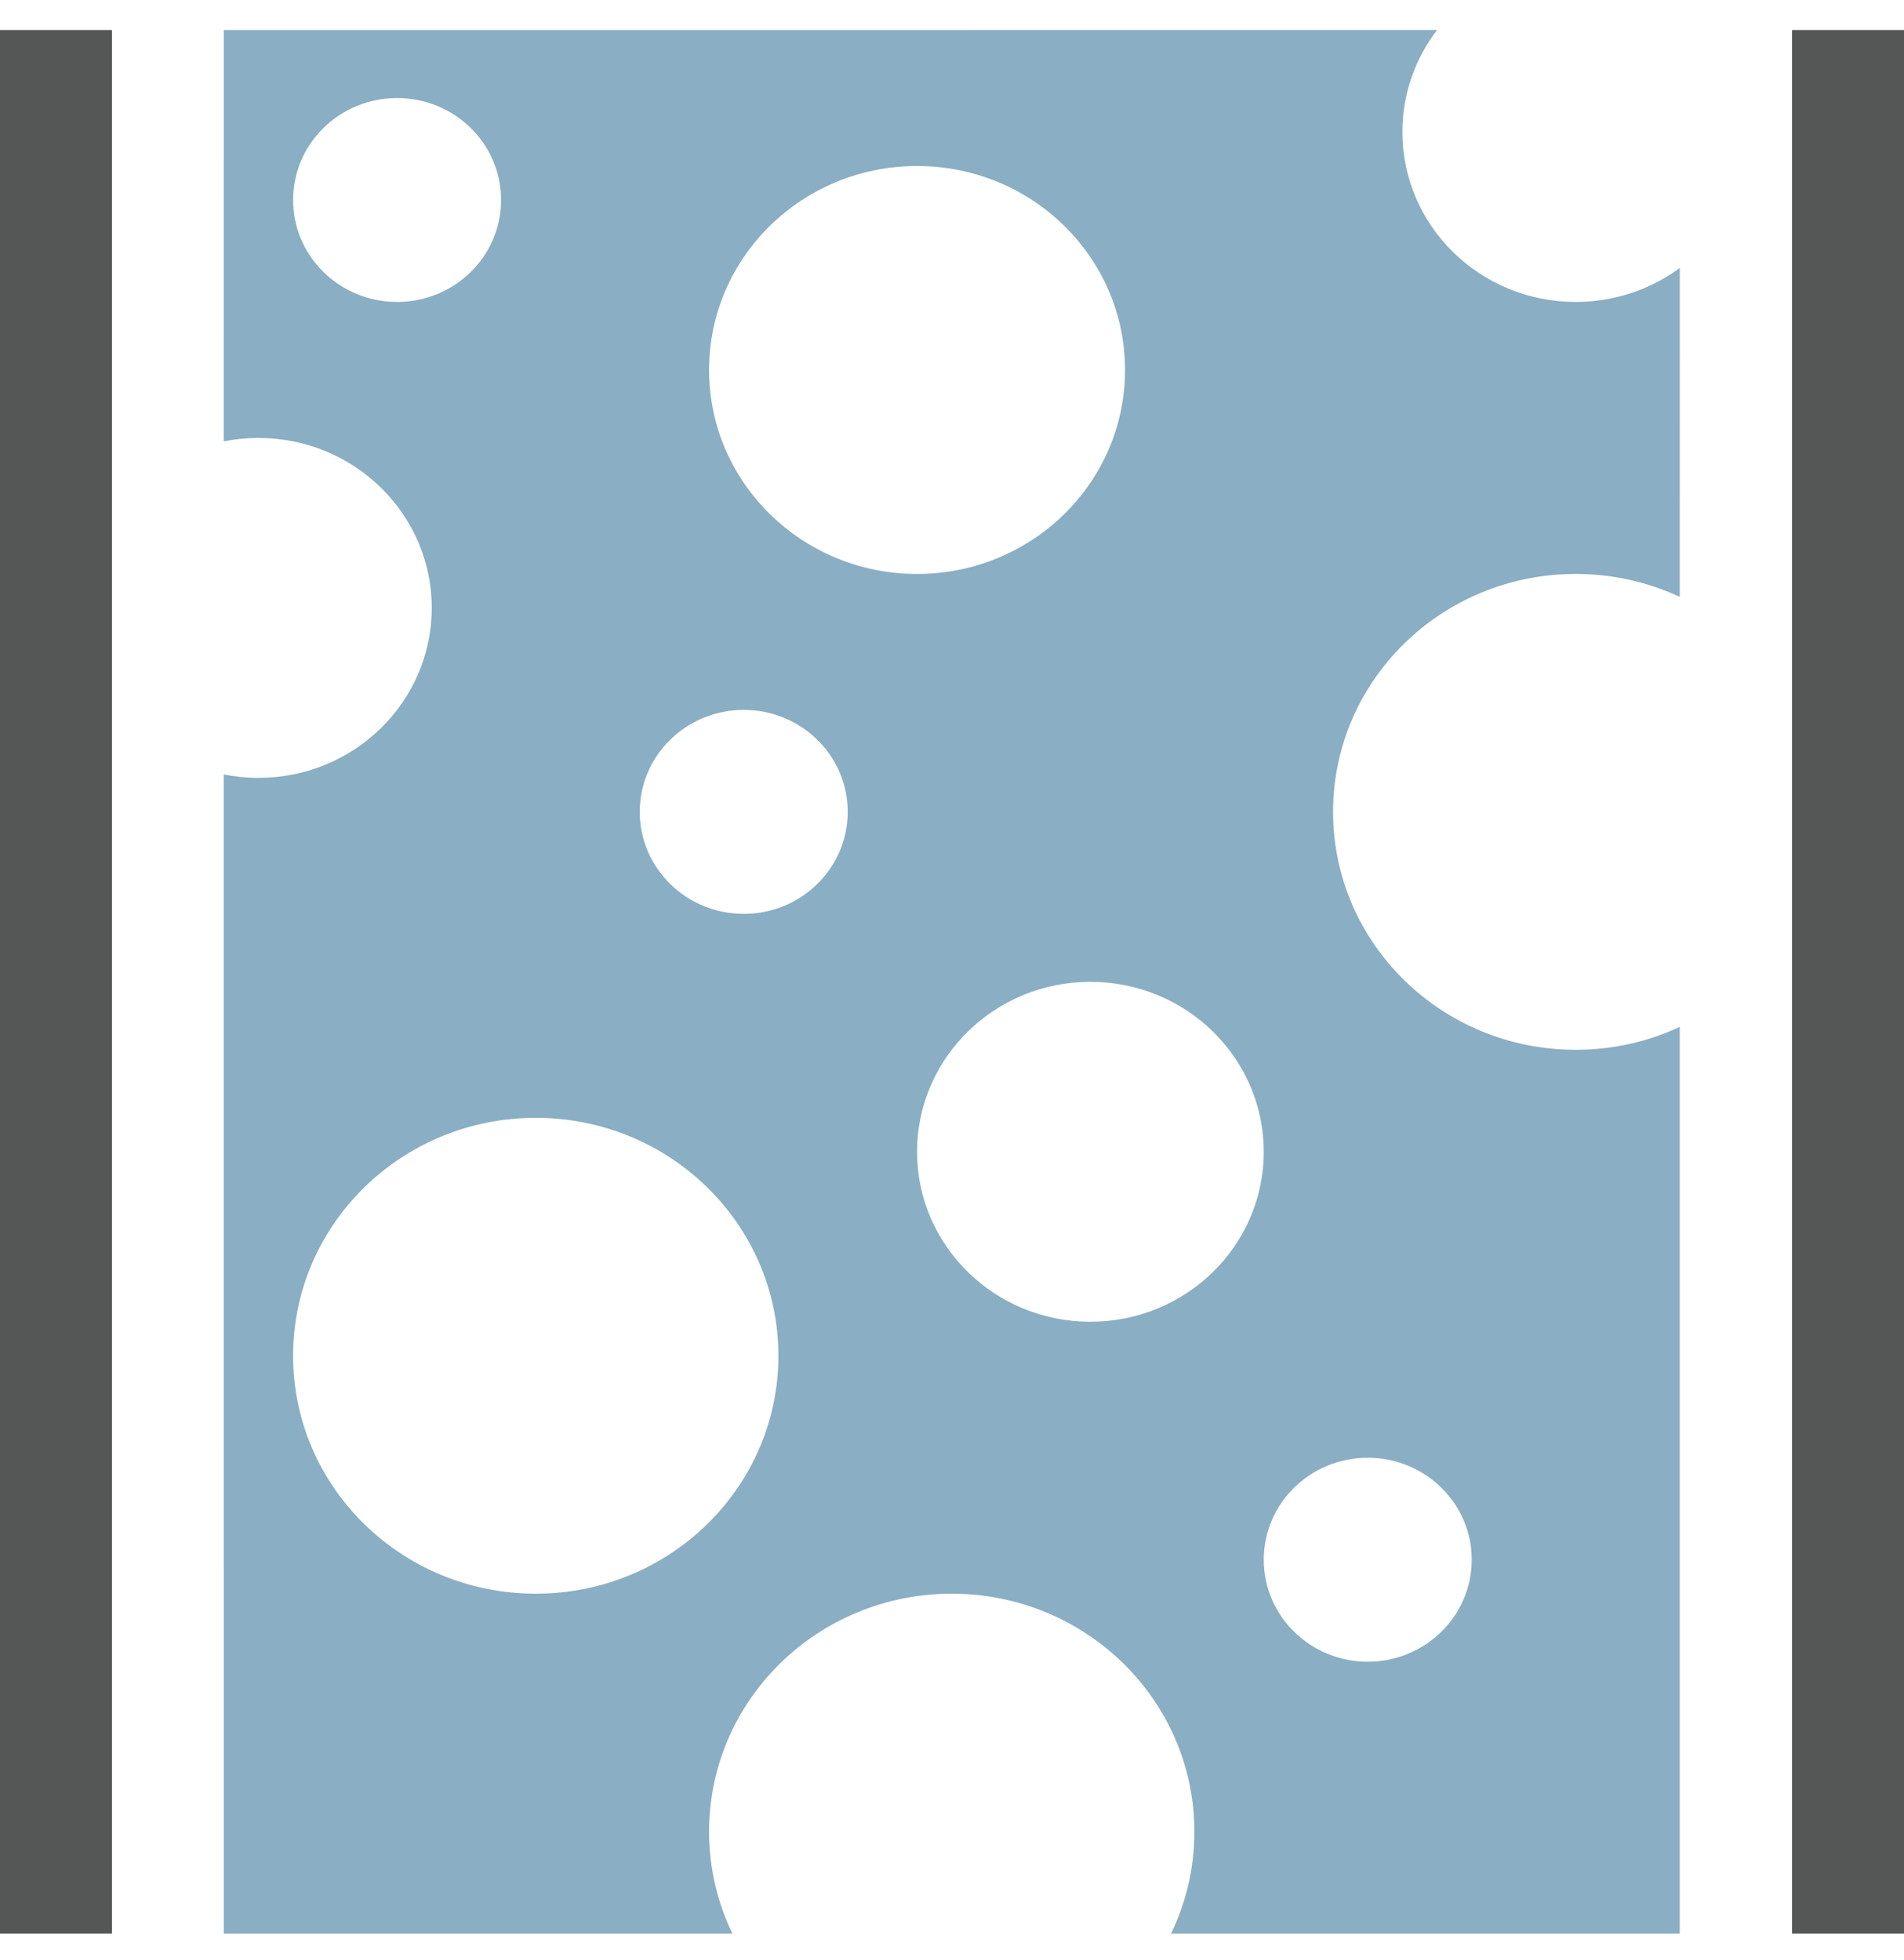
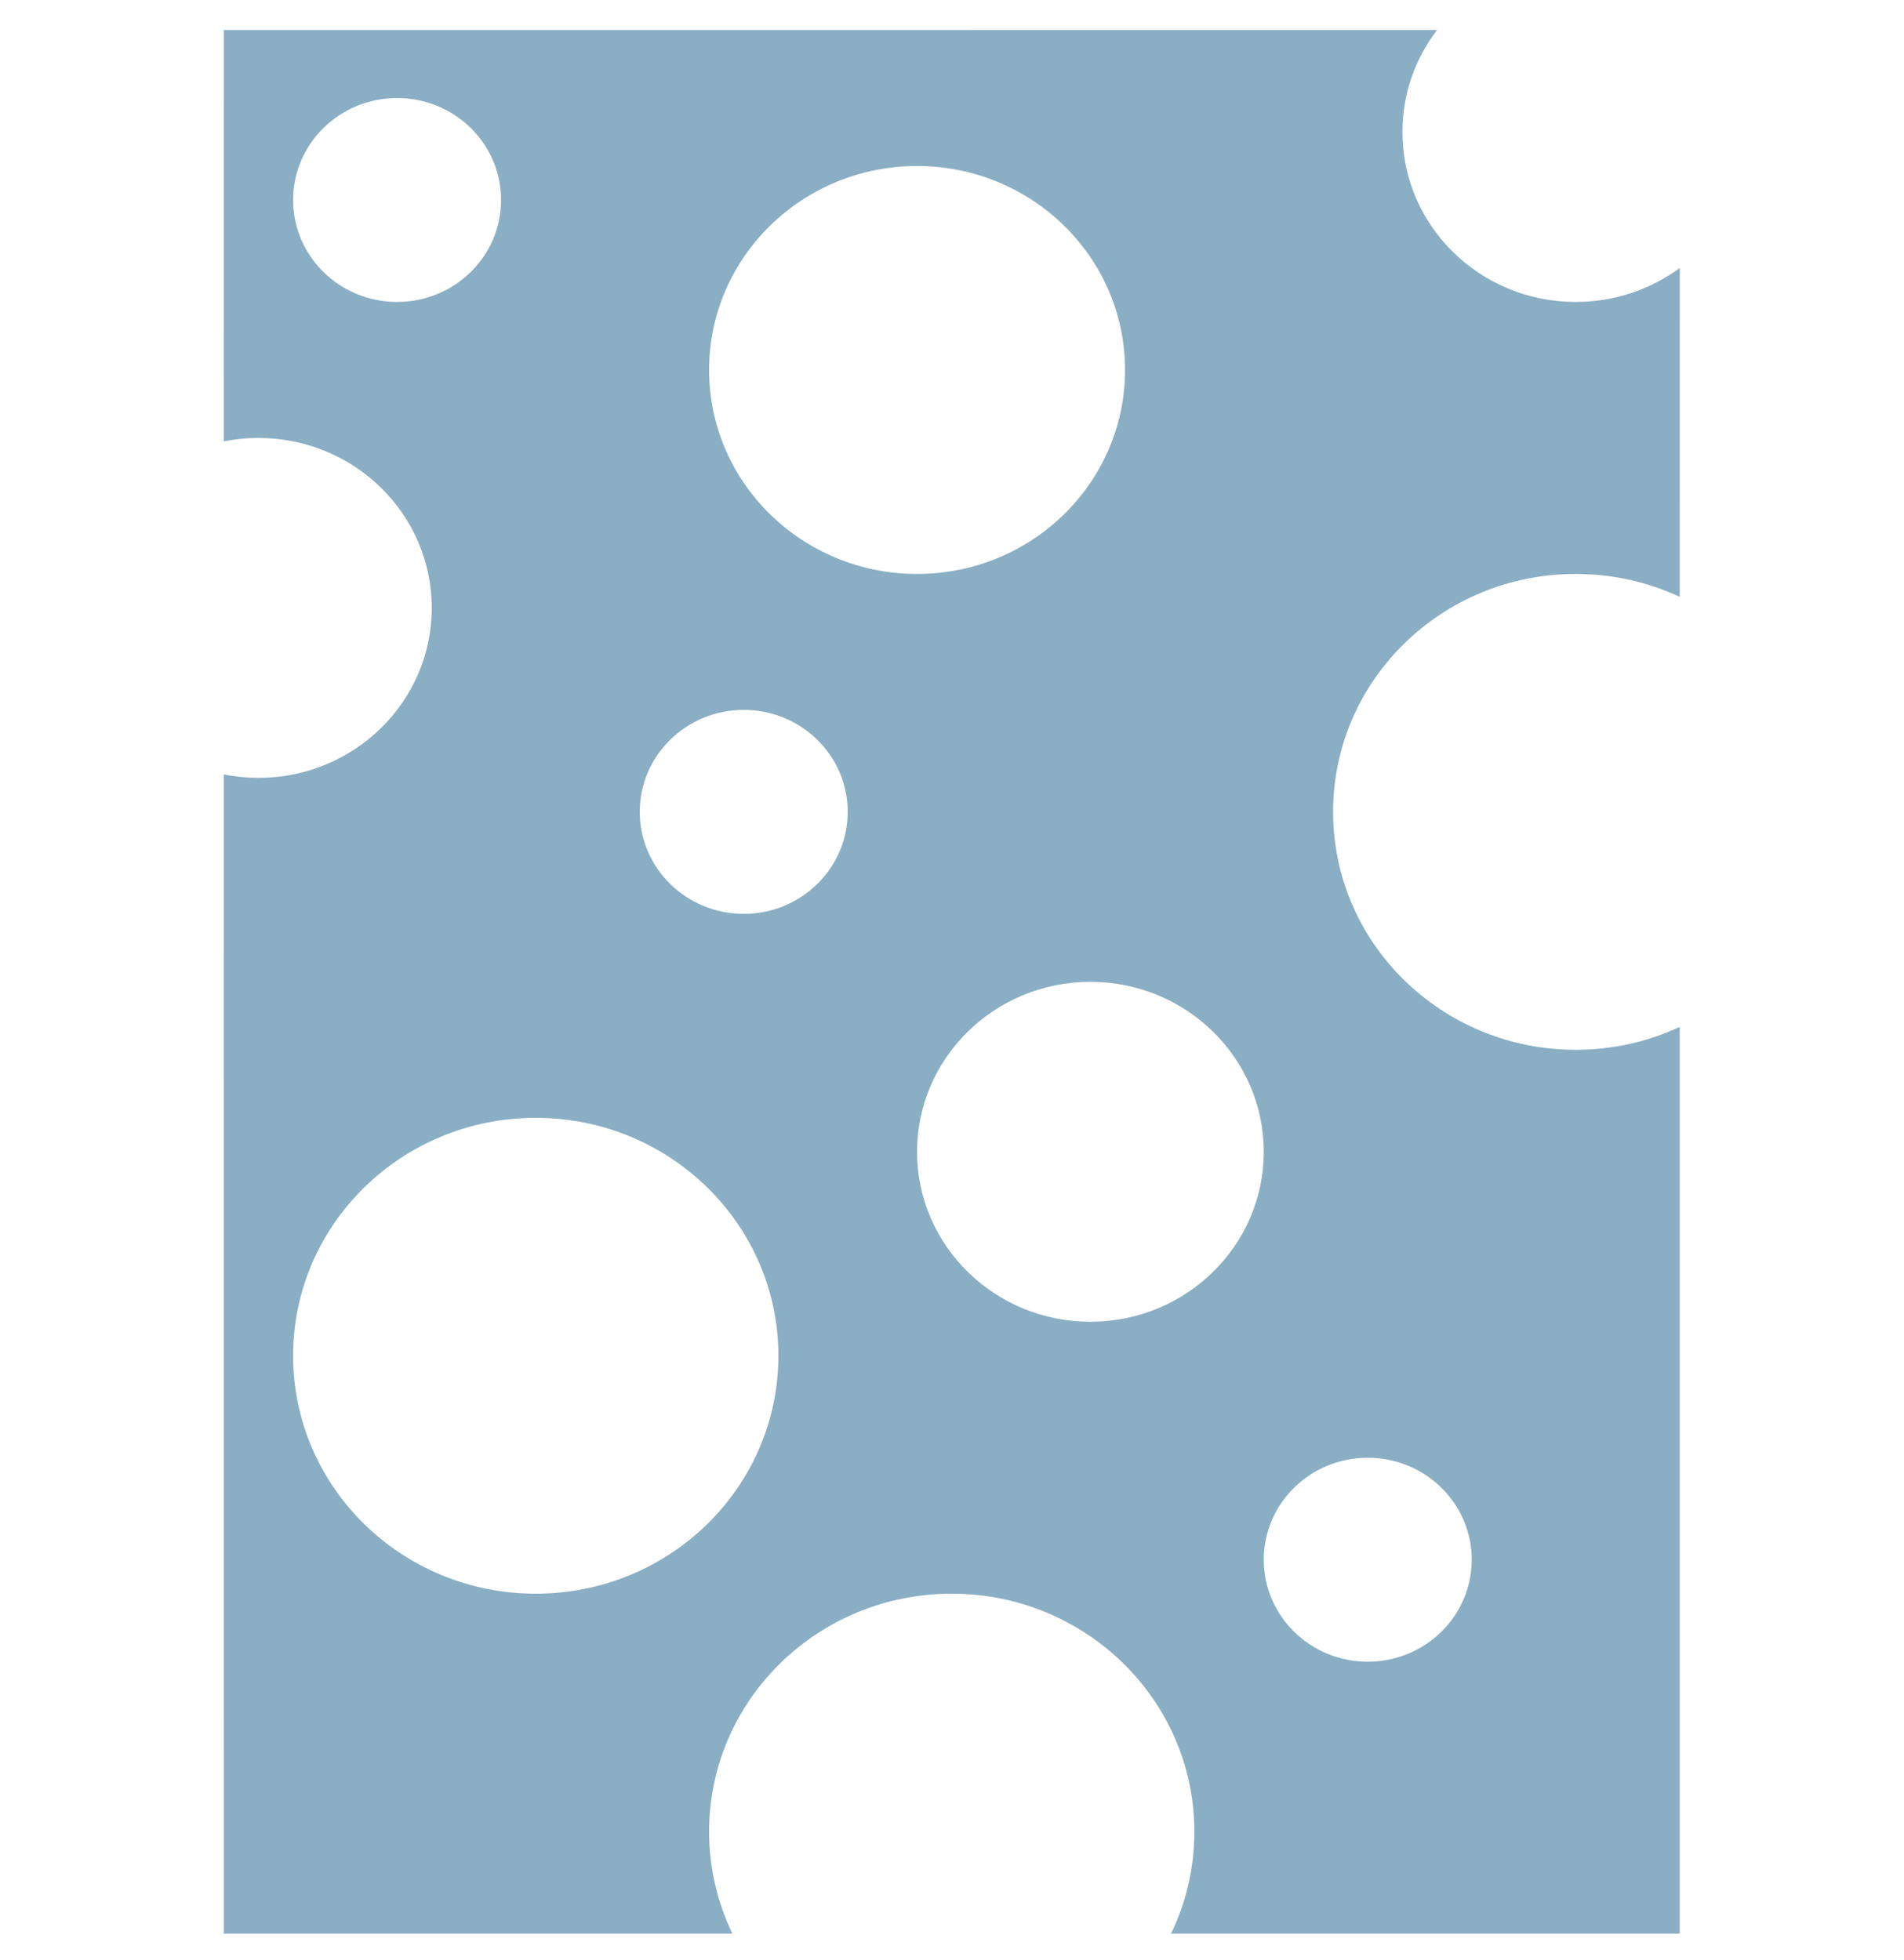
<svg xmlns="http://www.w3.org/2000/svg" width="34px" height="35px" viewBox="0 0 34 35" version="1.1">
  <title>Ikon / Isolasjon</title>
  <g id="2.3" stroke="none" stroke-width="1" fill="none" fill-rule="evenodd">
    <g id="Forsiden-master" transform="translate(-455, -1154)">
      <g id="Ikon-/-Isolasjon" transform="translate(455, 1154.536)">
-         <polygon id="Rectangle-Copy-88" fill="#555757" points="32 0 34 0 34 34 32 34" />
        <path d="M25.043,1.822 C25.043,3.498 26.428,4.857 28.138,4.857 C28.835,4.857 29.478,4.631 29.996,4.25 L29.995,10.124 C29.432,9.861 28.802,9.715 28.138,9.715 C25.745,9.715 23.805,11.617 23.805,13.964 C23.805,16.312 25.745,18.214 28.138,18.214 C28.802,18.214 29.432,18.068 29.995,17.805 L29.995,34 L20.911,34 C21.179,33.448 21.328,32.83 21.328,32.178 C21.328,29.831 19.388,27.928 16.995,27.928 C14.602,27.928 12.662,29.831 12.662,32.178 C12.662,32.83 12.812,33.448 13.079,34 L3.996,34 L3.995,13.296 C4.195,13.336 4.402,13.357 4.615,13.357 C6.324,13.357 7.71,11.998 7.71,10.322 C7.71,8.645 6.324,7.286 4.615,7.286 C4.402,7.286 4.195,7.307 3.995,7.347 L3.996,0 L25.663,-0.001 C25.273,0.507 25.043,1.138 25.043,1.822 Z M24.424,25.5 C23.398,25.5 22.567,26.315 22.567,27.321 C22.567,28.327 23.398,29.143 24.424,29.143 C25.449,29.143 26.281,28.327 26.281,27.321 C26.281,26.315 25.449,25.5 24.424,25.5 Z M9.567,19.429 C7.174,19.429 5.234,21.331 5.234,23.678 C5.234,26.026 7.174,27.928 9.567,27.928 C11.96,27.928 13.9,26.026 13.9,23.678 C13.9,21.331 11.96,19.429 9.567,19.429 Z M19.471,17 C17.762,17 16.376,18.359 16.376,20.036 C16.376,21.712 17.762,23.071 19.471,23.071 C21.181,23.071 22.567,21.712 22.567,20.036 C22.567,18.359 21.181,17 19.471,17 Z M13.281,12.143 C12.256,12.143 11.424,12.958 11.424,13.964 C11.424,14.97 12.256,15.786 13.281,15.786 C14.307,15.786 15.138,14.97 15.138,13.964 C15.138,12.958 14.307,12.143 13.281,12.143 Z M16.376,2.429 C14.325,2.429 12.662,4.06 12.662,6.072 C12.662,8.084 14.325,9.715 16.376,9.715 C18.428,9.715 20.09,8.084 20.09,6.072 C20.09,4.06 18.428,2.429 16.376,2.429 Z M7.091,1.215 C6.065,1.215 5.234,2.03 5.234,3.036 C5.234,4.042 6.065,4.857 7.091,4.857 C8.117,4.857 8.948,4.042 8.948,3.036 C8.948,2.03 8.117,1.215 7.091,1.215 Z" id="Combined-Shape-Copy-3" fill="#8AAEC3" />
-         <polygon id="Rectangle-Copy-96" fill="#555757" points="0 0 2 0 2 34 0 34" />
      </g>
    </g>
  </g>
</svg>